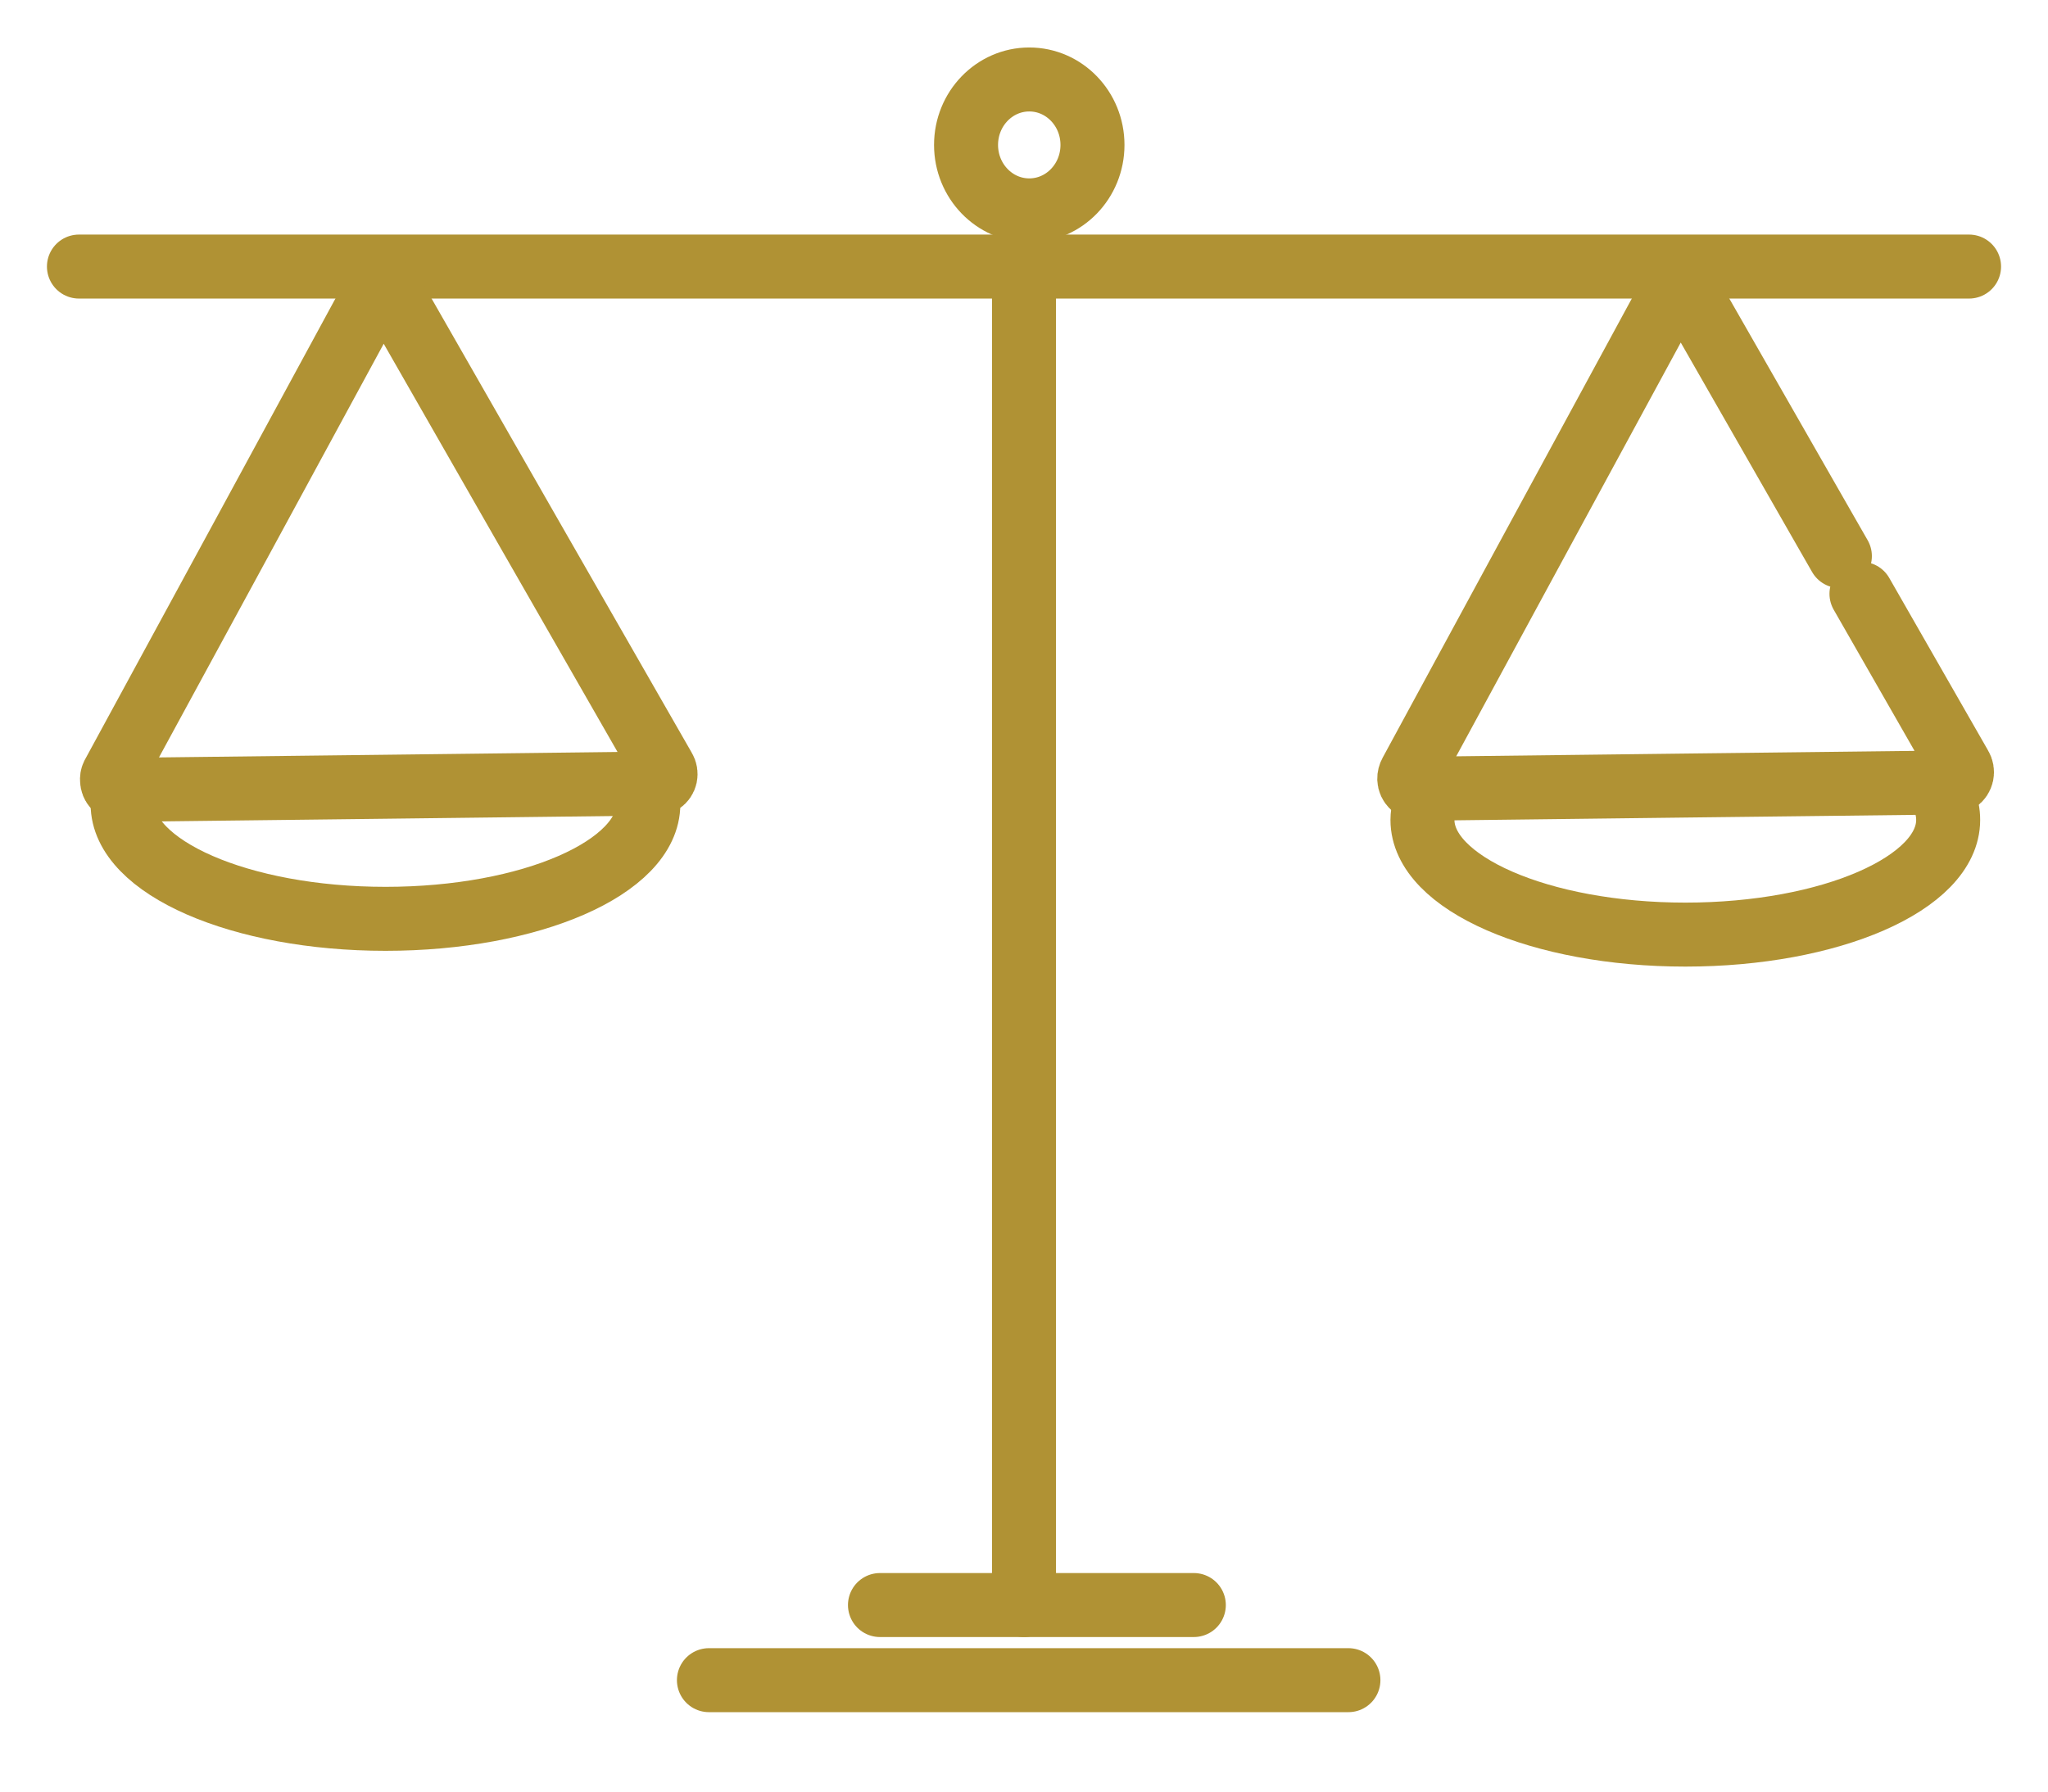
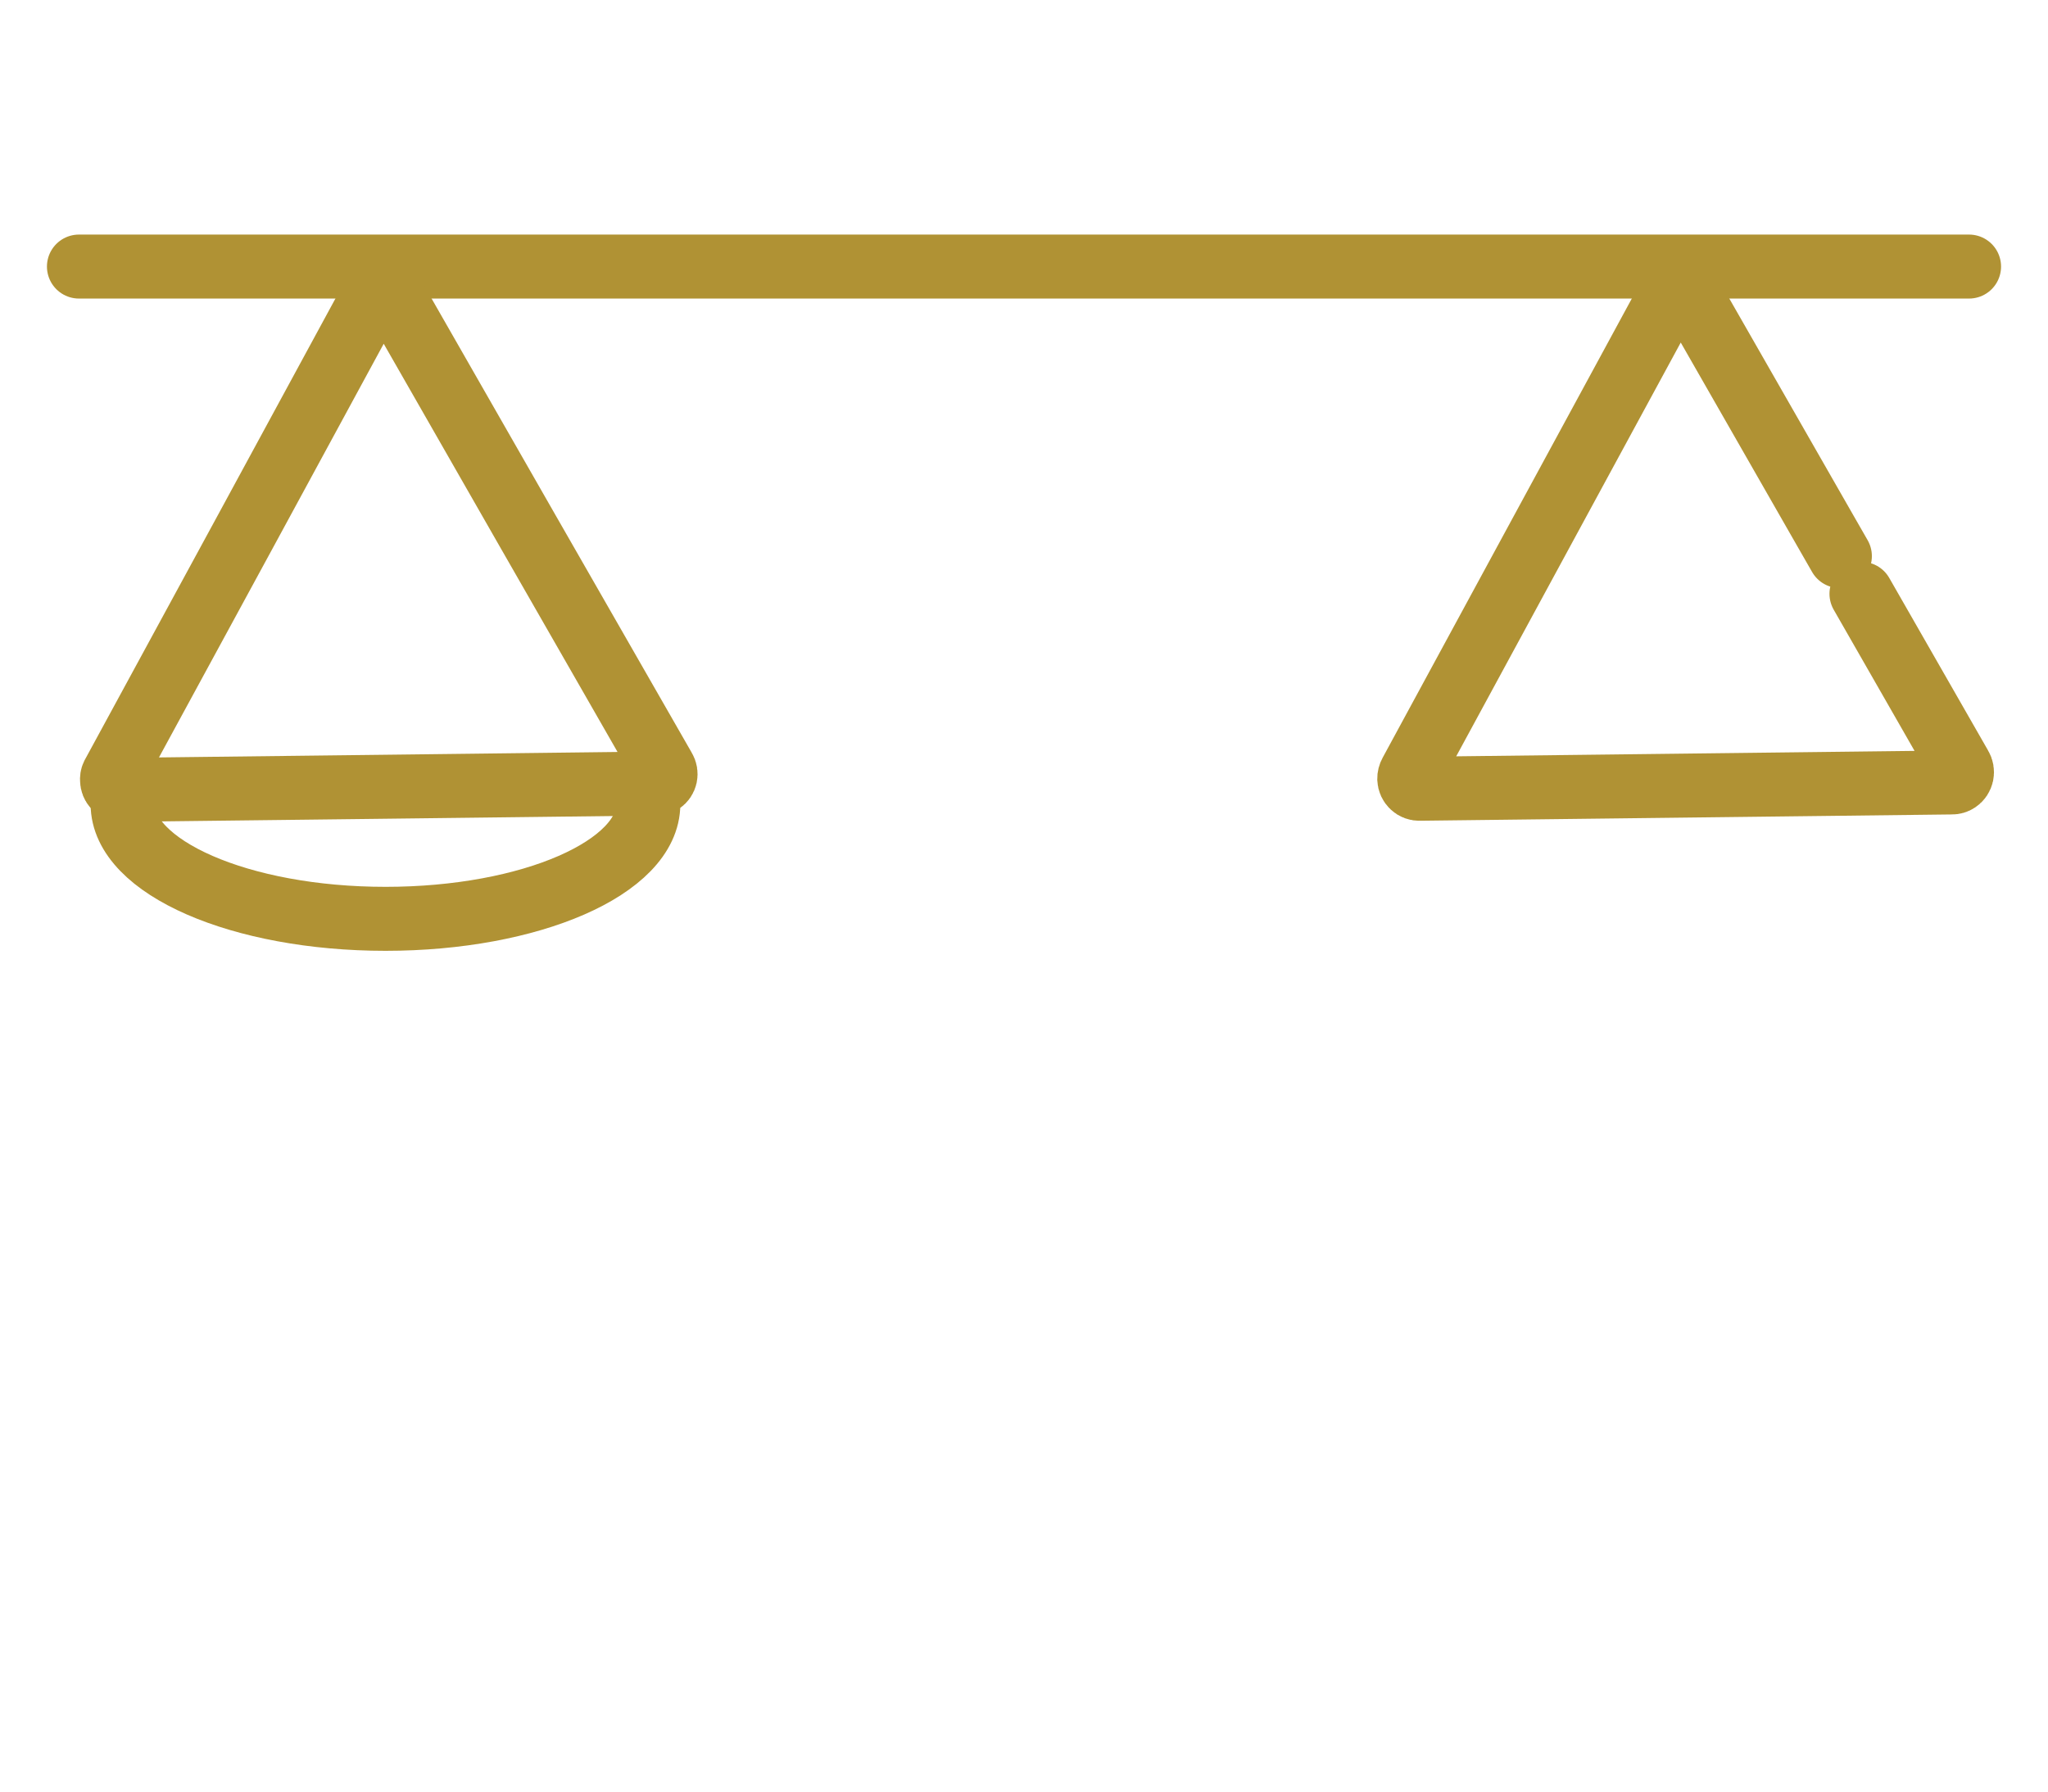
<svg xmlns="http://www.w3.org/2000/svg" width="64" height="56" viewBox="0 0 64 56" fill="none">
  <path d="M2.467 8.332H61.533" stroke="#B09234" stroke-width="2" stroke-miterlimit="10" stroke-linecap="round" />
  <path d="M20.755 24.035C20.795 24.102 20.809 24.183 20.792 24.261C20.775 24.338 20.729 24.405 20.665 24.448C20.62 24.474 20.57 24.488 20.518 24.49L12.157 24.59L3.795 24.689C3.717 24.689 3.643 24.657 3.588 24.601C3.533 24.544 3.502 24.467 3.502 24.387C3.495 24.334 3.504 24.279 3.527 24.232L7.627 16.689L11.724 9.14C11.75 9.095 11.786 9.057 11.83 9.031C11.874 9.005 11.924 8.991 11.975 8.991C12.025 8.991 12.075 9.005 12.119 9.031C12.163 9.057 12.2 9.095 12.225 9.14L16.487 16.589L20.755 24.035Z" stroke="#B09234" stroke-width="2" stroke-miterlimit="10" stroke-linecap="round" />
-   <path d="M58.171 18.561L61.263 23.961C61.307 24.033 61.322 24.12 61.305 24.204C61.287 24.287 61.239 24.36 61.169 24.406C61.117 24.441 61.055 24.459 60.992 24.457L52.68 24.554L44.365 24.654C44.324 24.656 44.283 24.65 44.245 24.636C44.206 24.622 44.171 24.6 44.141 24.571C44.11 24.543 44.086 24.508 44.068 24.47C44.051 24.432 44.041 24.39 44.039 24.348C44.038 24.284 44.054 24.22 44.085 24.164L48.157 16.657L52.232 9.147C52.271 9.071 52.337 9.015 52.415 8.989C52.494 8.964 52.579 8.972 52.652 9.012C52.708 9.042 52.754 9.089 52.783 9.147L57.023 16.557L57.496 17.382" stroke="#B09234" stroke-width="2" stroke-miterlimit="10" stroke-linecap="round" />
-   <path d="M32 8.332V50.169" stroke="#B09234" stroke-width="2" stroke-miterlimit="10" stroke-linecap="round" />
-   <path d="M27.499 50.169H37.307" stroke="#B09234" stroke-width="2" stroke-miterlimit="10" stroke-linecap="round" />
-   <path d="M22.154 52.517H42.138" stroke="#B09234" stroke-width="2" stroke-miterlimit="10" stroke-linecap="round" />
-   <path d="M32.165 6.576C33.256 6.576 34.14 5.66 34.14 4.53C34.14 3.4 33.256 2.484 32.165 2.484C31.074 2.484 30.189 3.4 30.189 4.53C30.189 5.66 31.074 6.576 32.165 6.576Z" stroke="#B09234" stroke-width="2" stroke-miterlimit="10" />
+   <path d="M58.171 18.561L61.263 23.961C61.307 24.033 61.322 24.12 61.305 24.204C61.287 24.287 61.239 24.36 61.169 24.406C61.117 24.441 61.055 24.459 60.992 24.457L44.365 24.654C44.324 24.656 44.283 24.65 44.245 24.636C44.206 24.622 44.171 24.6 44.141 24.571C44.11 24.543 44.086 24.508 44.068 24.47C44.051 24.432 44.041 24.39 44.039 24.348C44.038 24.284 44.054 24.22 44.085 24.164L48.157 16.657L52.232 9.147C52.271 9.071 52.337 9.015 52.415 8.989C52.494 8.964 52.579 8.972 52.652 9.012C52.708 9.042 52.754 9.089 52.783 9.147L57.023 16.557L57.496 17.382" stroke="#B09234" stroke-width="2" stroke-miterlimit="10" stroke-linecap="round" />
  <path d="M20.129 24.493C20.216 24.696 20.261 24.915 20.26 25.137C20.26 27.116 16.583 28.72 12.048 28.72C7.512 28.72 3.832 27.109 3.832 25.137C3.833 24.988 3.854 24.839 3.894 24.696" stroke="#B09234" stroke-width="2" stroke-miterlimit="10" stroke-linecap="round" />
-   <path d="M60.749 24.986C60.836 25.189 60.881 25.408 60.88 25.63C60.88 27.608 57.203 29.213 52.668 29.213C48.132 29.213 44.452 27.602 44.452 25.63C44.453 25.481 44.474 25.332 44.514 25.189" stroke="#B09234" stroke-width="2" stroke-miterlimit="10" stroke-linecap="round" />
</svg>